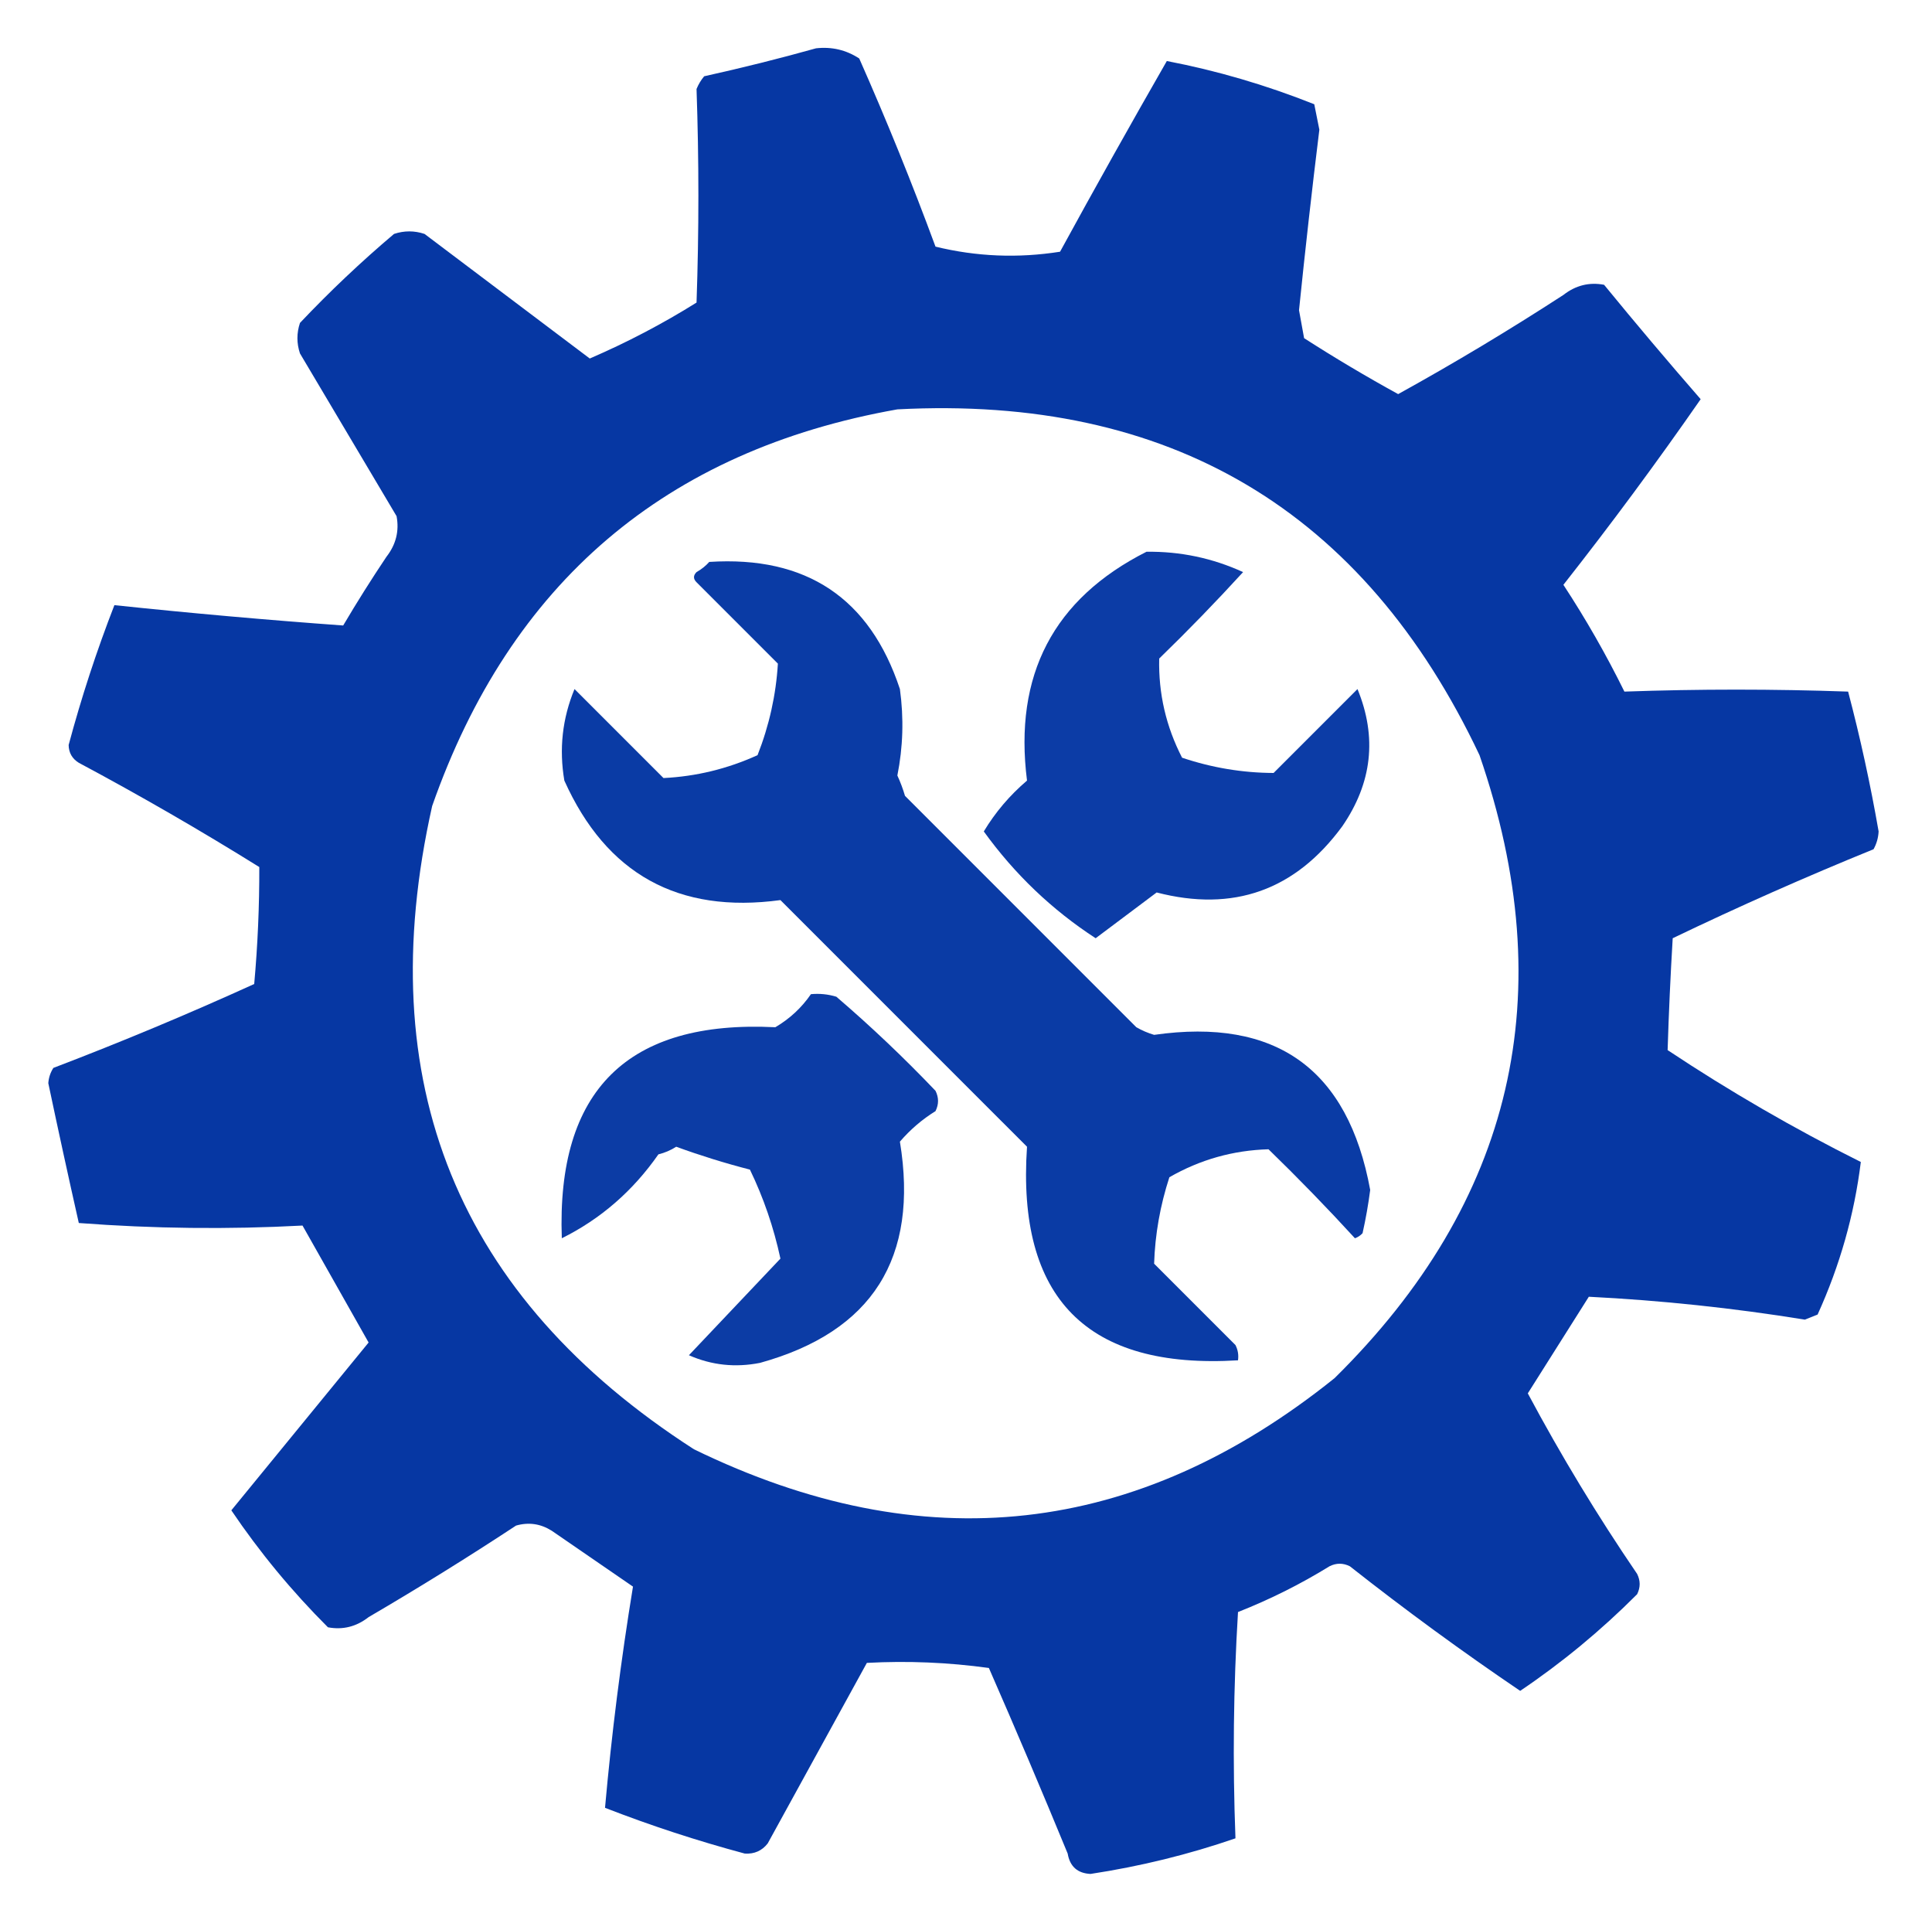
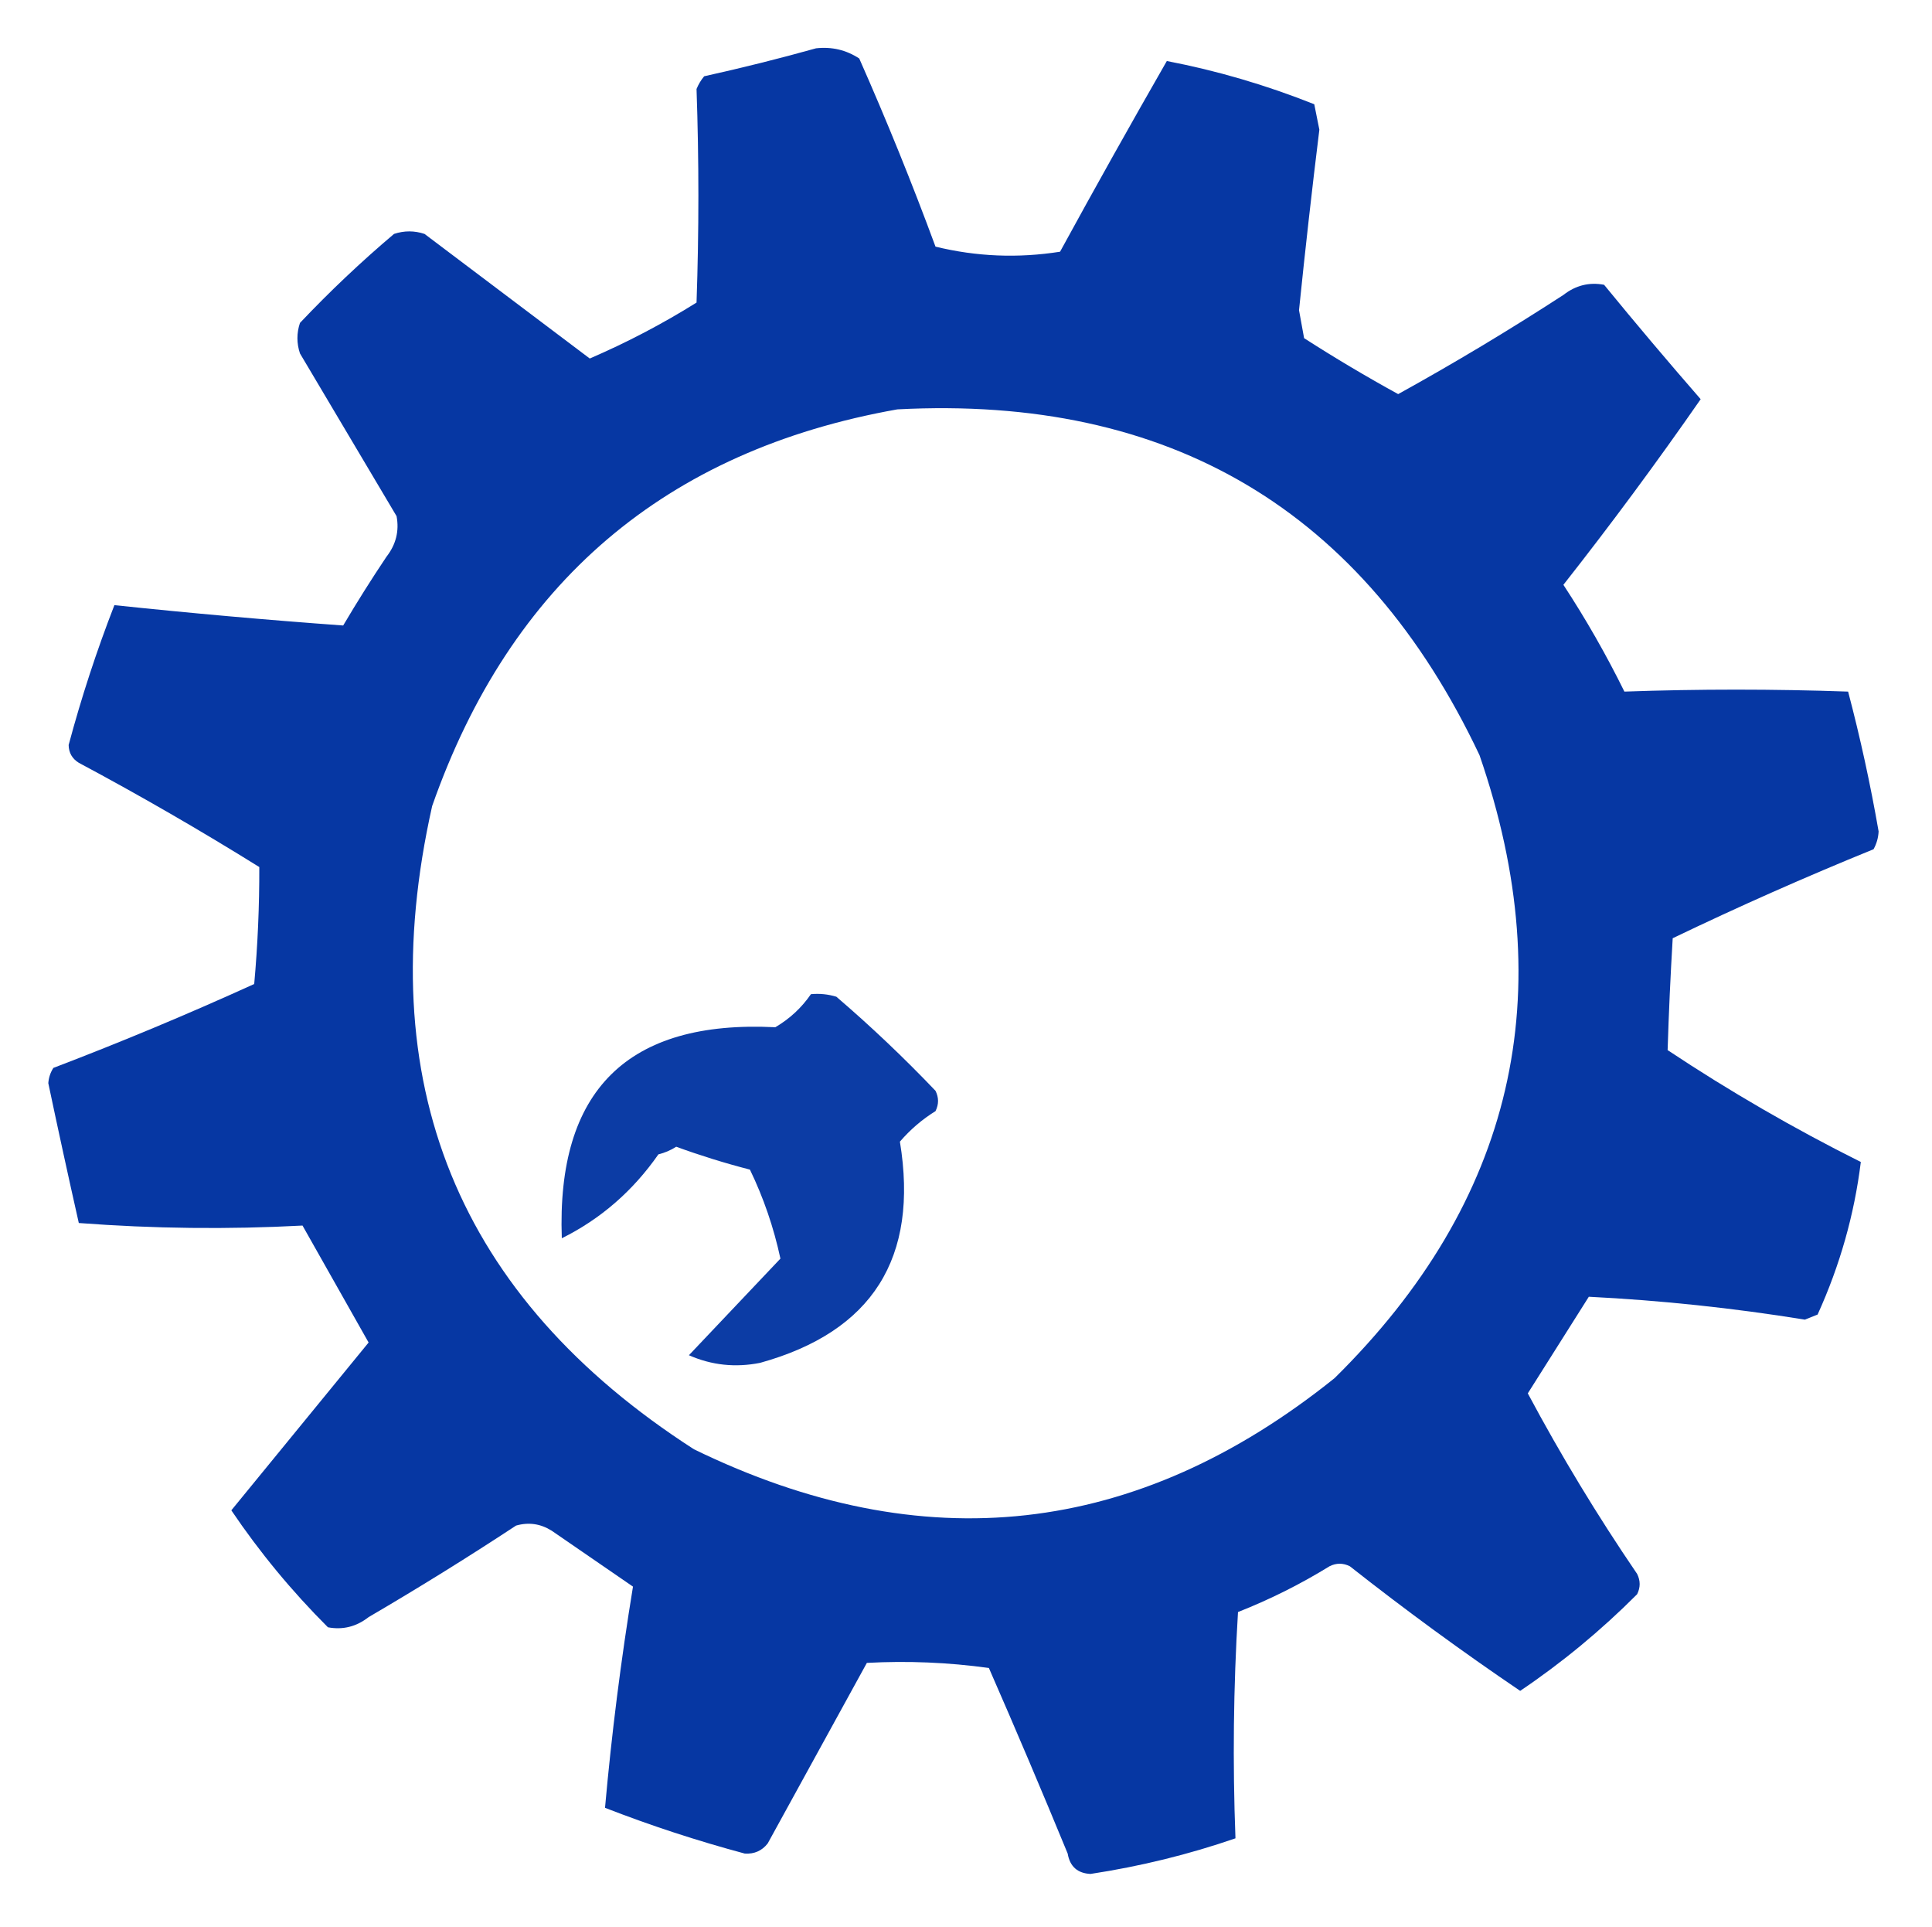
<svg xmlns="http://www.w3.org/2000/svg" version="1.1" width="380px" height="379px" style="shape-rendering:geometricPrecision; text-rendering:geometricPrecision; image-rendering:optimizeQuality; fill-rule:evenodd; clip-rule:evenodd">
  <g>
    <path style="opacity:0.974" fill="#0133a1" d="M 160.5,9.5 C 163.602,9.154 166.435,9.821 169,11.5C 174.391,23.673 179.391,36.006 184,48.5C 192.064,50.472 200.231,50.805 208.5,49.5C 215.373,36.919 222.373,24.419 229.5,12C 239.34,13.887 249.006,16.721 258.5,20.5C 258.833,22.167 259.167,23.833 259.5,25.5C 258.043,37.319 256.71,49.153 255.5,61C 255.833,62.833 256.167,64.667 256.5,66.5C 262.546,70.382 268.713,74.048 275,77.5C 286.066,71.384 296.899,64.884 307.5,58C 309.914,56.115 312.581,55.448 315.5,56C 321.715,63.593 328.048,71.093 334.5,78.5C 325.866,90.934 316.866,103.1 307.5,115C 311.932,121.763 315.932,128.763 319.5,136C 334.147,135.483 348.814,135.483 363.5,136C 365.885,145.045 367.885,154.212 369.5,163.5C 369.43,164.772 369.097,165.938 368.5,167C 355.111,172.447 341.944,178.28 329,184.5C 328.558,191.884 328.225,199.217 328,206.5C 340.176,214.591 352.843,221.924 366,228.5C 364.72,238.853 361.886,248.853 357.5,258.5C 356.667,258.833 355.833,259.167 355,259.5C 340.885,257.214 326.718,255.714 312.5,255C 308.494,261.35 304.494,267.683 300.5,274C 307.032,286.233 314.199,298.066 322,309.5C 322.667,310.833 322.667,312.167 322,313.5C 314.873,320.64 307.206,326.973 299,332.5C 287.594,324.775 276.427,316.608 265.5,308C 264.167,307.333 262.833,307.333 261.5,308C 255.779,311.527 249.779,314.527 243.5,317C 242.598,331.771 242.431,346.604 243,361.5C 233.809,364.672 224.309,367.006 214.5,368.5C 211.936,368.38 210.436,367.047 210,364.5C 204.962,352.26 199.796,340.094 194.5,328C 186.52,326.899 178.52,326.565 170.5,327C 164,338.833 157.5,350.667 151,362.5C 149.874,363.944 148.374,364.61 146.5,364.5C 137.156,361.996 127.99,358.996 119,355.5C 120.296,340.967 122.129,326.467 124.5,312C 119.167,308.333 113.833,304.667 108.5,301C 106.305,299.627 103.971,299.294 101.5,300C 92.001,306.251 82.334,312.251 72.5,318C 70.086,319.885 67.419,320.552 64.5,320C 57.398,312.905 51.065,305.238 45.5,297C 54.486,286.011 63.486,275.011 72.5,264C 68.167,256.333 63.833,248.667 59.5,241C 44.876,241.782 30.209,241.615 15.5,240.5C 13.439,231.361 11.439,222.194 9.5,213C 9.585,211.893 9.919,210.893 10.5,210C 23.854,204.905 37.021,199.405 50,193.5C 50.69,185.826 51.023,178.16 51,170.5C 39.412,163.288 27.578,156.454 15.5,150C 14.195,149.196 13.529,148.029 13.5,146.5C 16.006,137.15 19.006,127.984 22.5,119C 37.464,120.578 52.464,121.912 67.5,123C 70.208,118.416 73.042,113.916 76,109.5C 77.885,107.086 78.552,104.419 78,101.5C 71.667,90.833 65.333,80.167 59,69.5C 58.333,67.5 58.333,65.5 59,63.5C 64.864,57.301 71.031,51.468 77.5,46C 79.5,45.333 81.5,45.333 83.5,46C 94.344,54.181 105.178,62.348 116,70.5C 123.331,67.336 130.331,63.669 137,59.5C 137.484,45.483 137.484,31.483 137,17.5C 137.374,16.584 137.874,15.75 138.5,15C 146.003,13.339 153.336,11.505 160.5,9.5 Z M 176.5,80.5 C 230.062,77.683 268.229,100.35 291,148.5C 307.216,195.438 297.716,236.271 262.5,271C 223.554,302.275 181.554,306.942 136.5,285C 89.963,255.058 72.796,212.892 85,158.5C 100.403,114.584 130.903,88.584 176.5,80.5 Z" />
  </g>
  <g>
-     <path style="opacity:0.953" fill="#0133a1" d="M 225.5,108.5 C 232.147,108.412 238.481,109.746 244.5,112.5C 239.182,118.319 233.682,123.985 228,129.5C 227.841,136.365 229.341,142.865 232.5,149C 238.387,150.976 244.387,151.976 250.5,152C 256,146.5 261.5,141 267,135.5C 270.886,144.955 269.886,153.955 264,162.5C 254.759,175.08 242.592,179.413 227.5,175.5C 223.475,178.533 219.475,181.533 215.5,184.5C 206.904,178.906 199.571,171.906 193.5,163.5C 195.771,159.726 198.604,156.393 202,153.5C 199.371,132.748 207.205,117.748 225.5,108.5 Z" />
-   </g>
+     </g>
  <g>
-     <path style="opacity:0.96" fill="#0133a1" d="M 139.5,110.5 C 158.576,109.27 171.076,117.603 177,135.5C 177.788,141.22 177.621,146.886 176.5,152.5C 177.098,153.795 177.598,155.128 178,156.5C 193.167,171.667 208.333,186.833 223.5,202C 224.609,202.638 225.775,203.138 227,203.5C 250.98,200.068 265.146,210.235 269.5,234C 269.129,236.856 268.629,239.689 268,242.5C 267.586,242.957 267.086,243.291 266.5,243.5C 261.042,237.541 255.376,231.708 249.5,226C 242.538,226.199 236.038,228.032 230,231.5C 228.185,237.078 227.185,242.745 227,248.5C 232.333,253.833 237.667,259.167 243,264.5C 243.483,265.448 243.649,266.448 243.5,267.5C 213.812,269.311 199.978,255.311 202,225.5C 185.833,209.333 169.667,193.167 153.5,177C 133.435,179.72 119.269,171.886 111,153.5C 109.939,147.276 110.606,141.276 113,135.5C 118.833,141.333 124.667,147.167 130.5,153C 136.917,152.688 143.084,151.188 149,148.5C 151.299,142.646 152.632,136.646 153,130.5C 147.667,125.167 142.333,119.833 137,114.5C 136.333,113.833 136.333,113.167 137,112.5C 137.995,111.934 138.828,111.267 139.5,110.5 Z" />
-   </g>
+     </g>
  <g>
    <path style="opacity:0.95" fill="#0133a1" d="M 159.5,195.5 C 161.199,195.34 162.866,195.506 164.5,196C 171.287,201.82 177.787,207.987 184,214.5C 184.667,215.833 184.667,217.167 184,218.5C 181.372,220.126 179.039,222.126 177,224.5C 180.755,247.374 171.588,261.874 149.5,268C 144.63,268.967 139.963,268.467 135.5,266.5C 141.5,260.167 147.5,253.833 153.5,247.5C 152.181,241.371 150.181,235.538 147.5,230C 142.568,228.727 137.735,227.227 133,225.5C 131.933,226.191 130.766,226.691 129.5,227C 124.475,234.204 118.142,239.704 110.5,243.5C 109.452,214.382 123.452,200.548 152.5,202C 155.331,200.334 157.664,198.168 159.5,195.5 Z" />
  </g>
</svg>